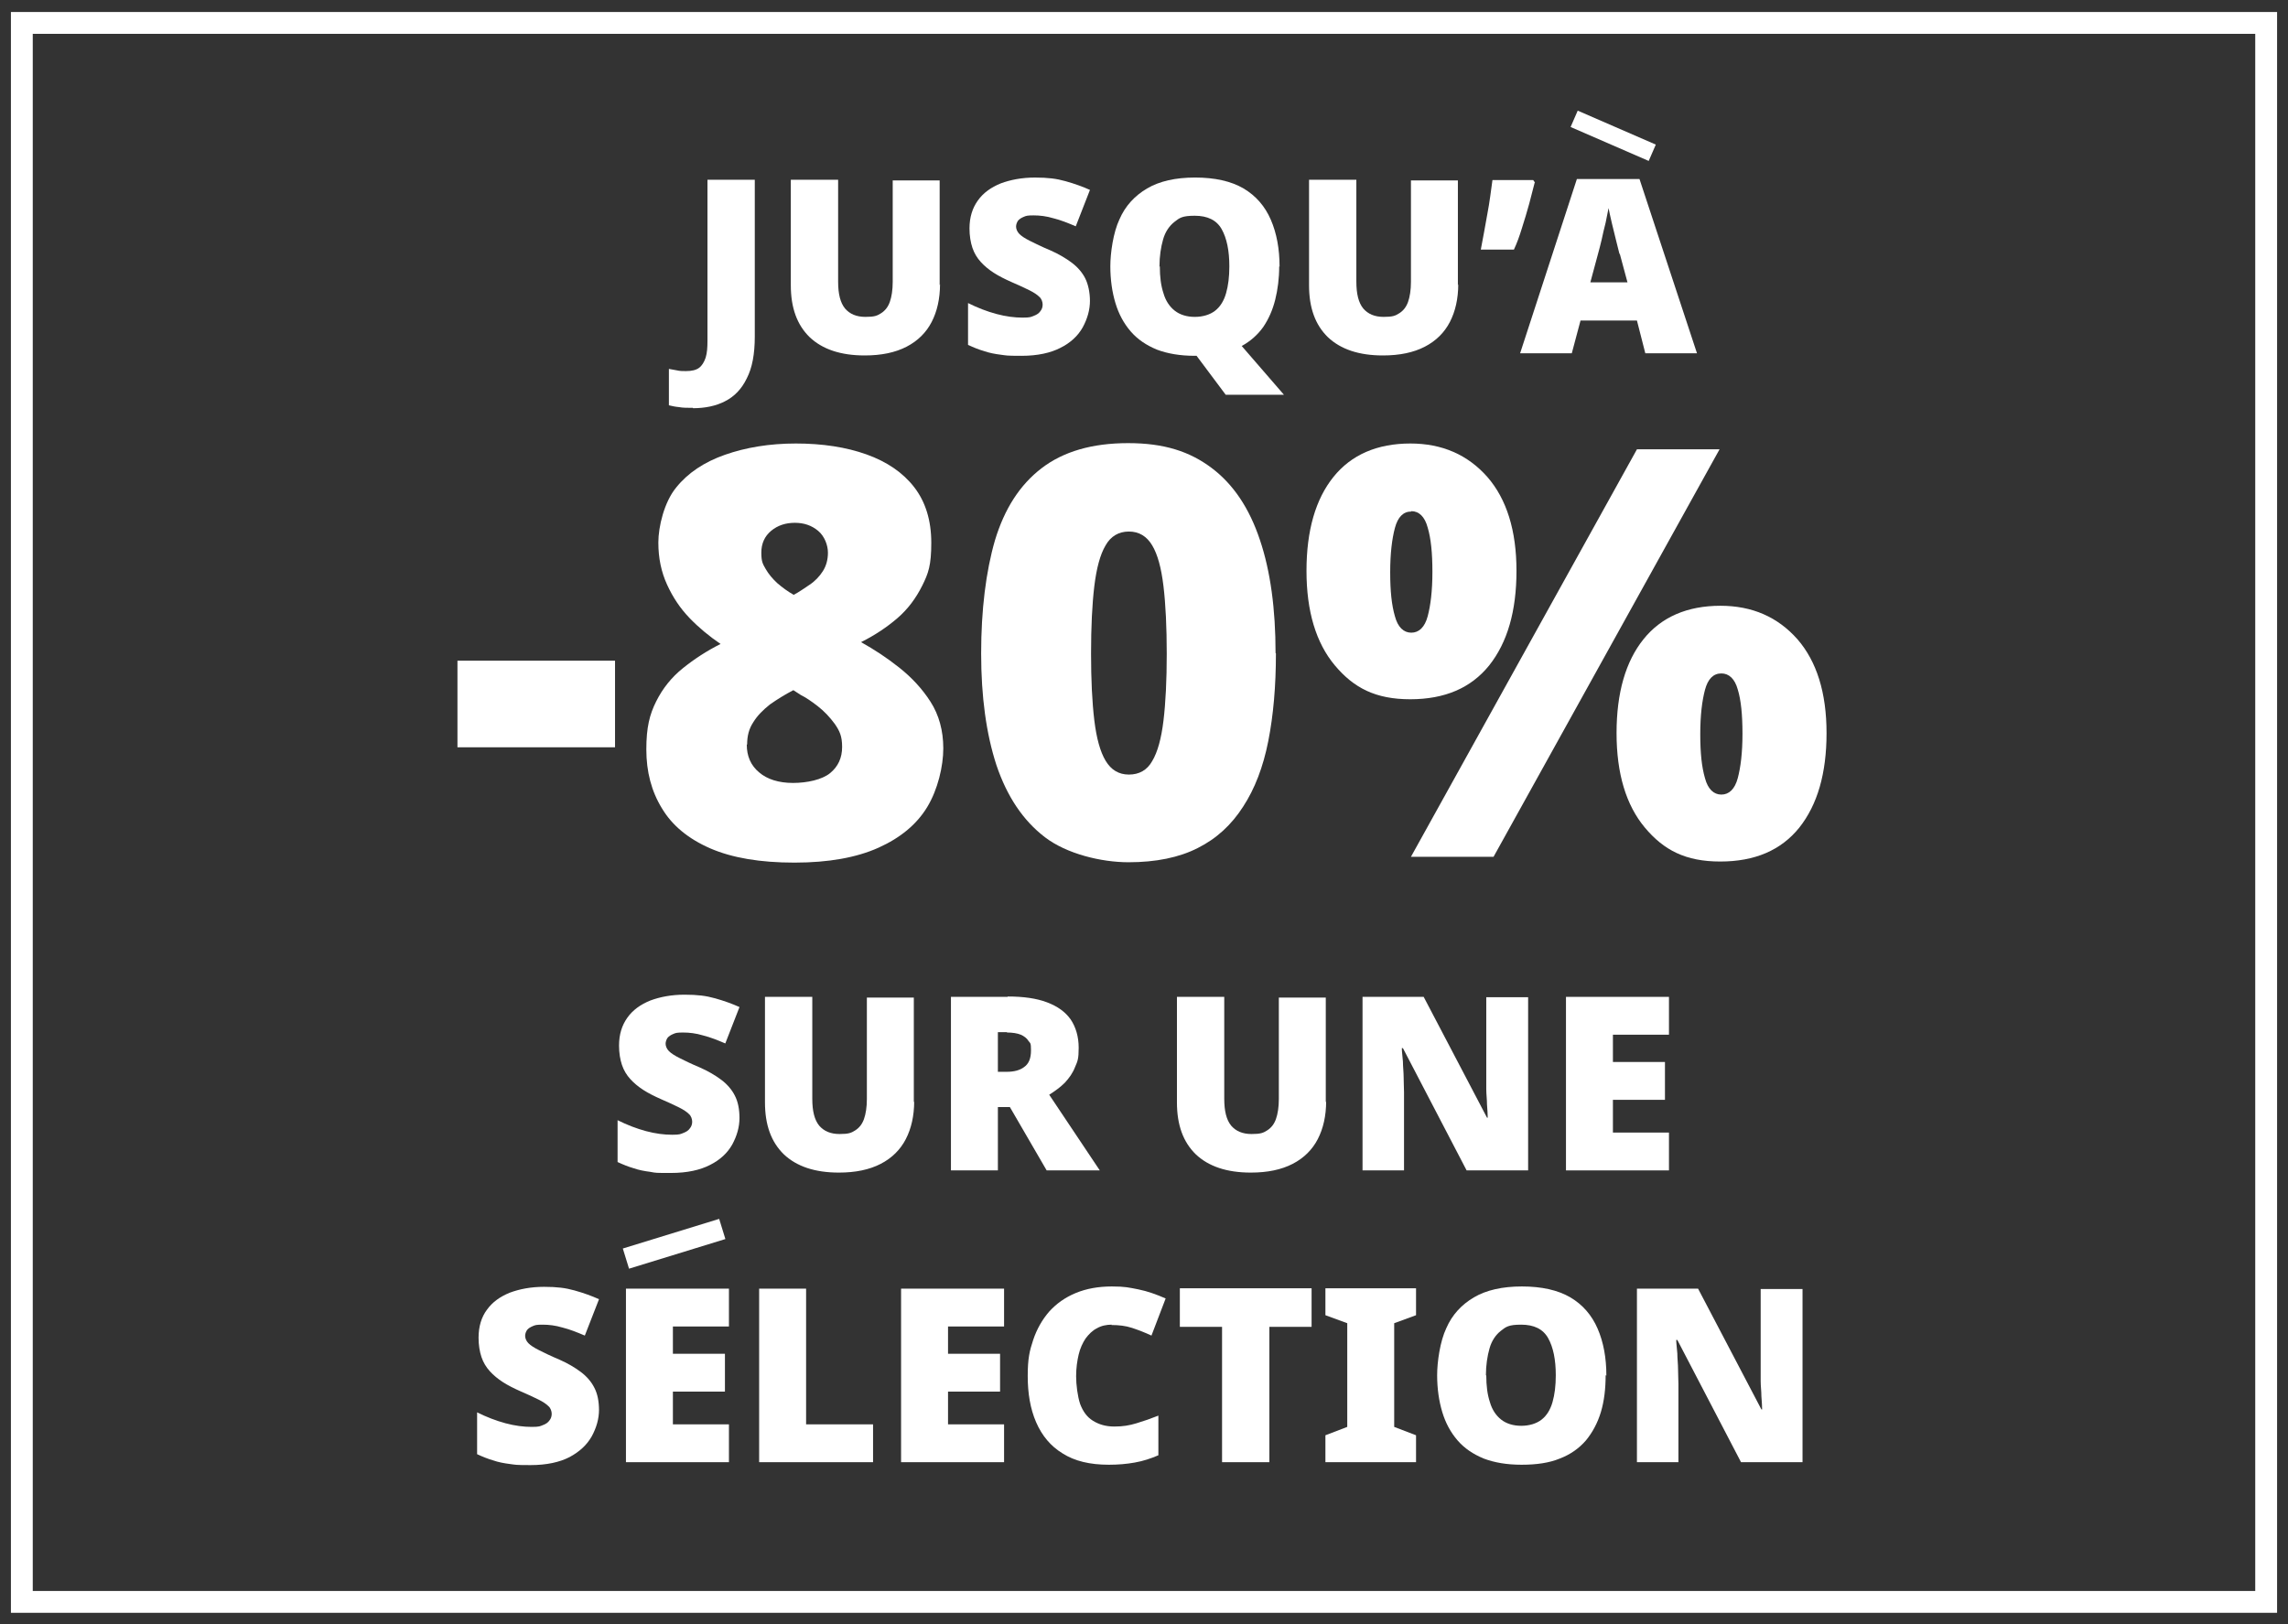
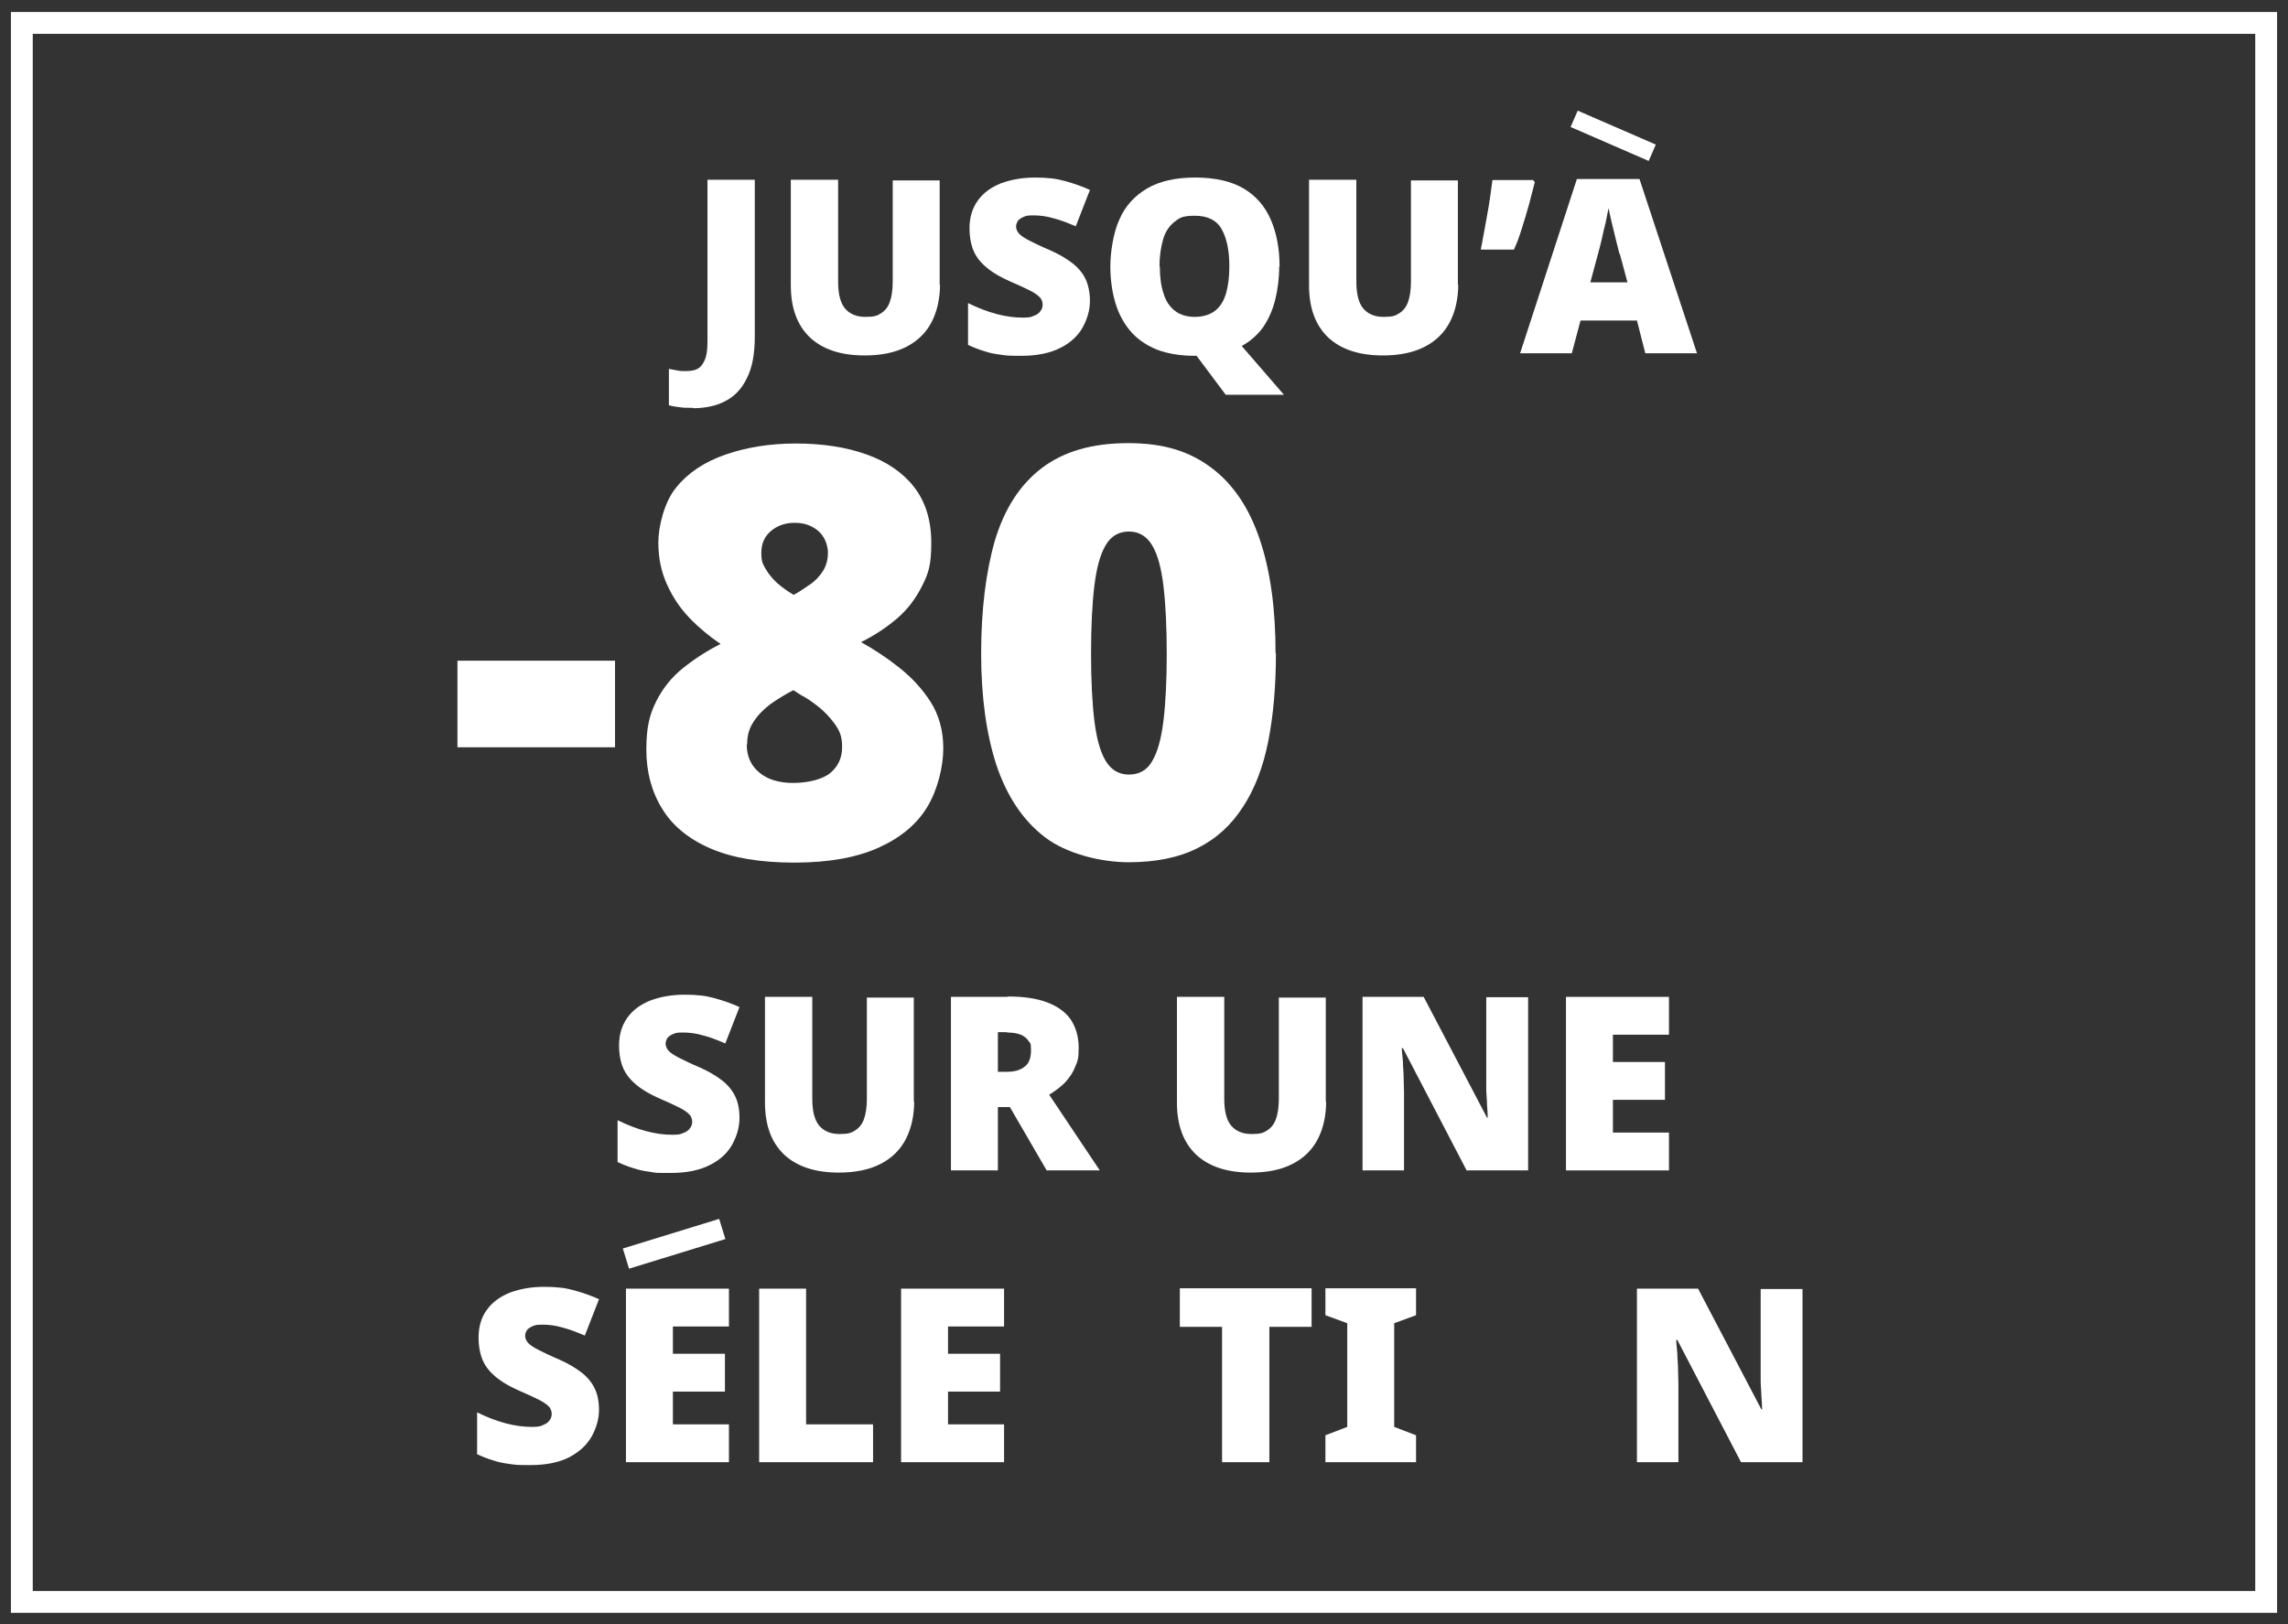
<svg xmlns="http://www.w3.org/2000/svg" id="Calque_2" version="1.1" viewBox="0 0 628.7 446.5">
  <rect x="0" y="0" width="628.7" height="446.5" fill="#333333" stroke="none" />
  <defs>
    <style>
      .st0 {
        fill: #fff;
      }
    </style>
  </defs>
  <g>
    <path class="st0" d="M619.7,9.3v428H9V9.3h610.7M625.7,3.3H3v440h622.7V3.3h0Z" />
    <g>
      <path class="st0" d="M125.7,205.4v-23.8h43.3v23.8h-43.3Z" />
      <path class="st0" d="M218.6,121.9c7.4,0,13.9,1,19.5,3,5.6,2,10,5,13.1,9,3.1,4,4.7,9.1,4.7,15.3s-.8,8.4-2.5,11.8c-1.7,3.4-3.9,6.4-6.8,8.9-2.9,2.5-6.2,4.7-10,6.6,3.6,2,7.1,4.3,10.5,7s6.3,5.8,8.6,9.4c2.3,3.6,3.5,7.9,3.5,12.8s-1.5,11.3-4.4,16.1c-2.9,4.8-7.4,8.5-13.4,11.2-6,2.7-13.7,4.1-23.1,4.1s-17.1-1.3-23.1-3.9c-6-2.6-10.5-6.3-13.3-11-2.9-4.7-4.3-10.1-4.3-16.2s.9-9.6,2.7-13.2c1.8-3.6,4.2-6.6,7.3-9.1,3.1-2.5,6.6-4.8,10.4-6.7-3.1-2.1-6-4.5-8.5-7.1-2.6-2.7-4.6-5.7-6.2-9.2s-2.4-7.3-2.4-11.6,1.6-11.1,4.9-15.1c3.2-4,7.7-7,13.4-9,5.7-2,12.2-3.1,19.5-3.1ZM205.2,204.7c0,3.1,1.1,5.7,3.4,7.6,2.2,1.9,5.4,2.9,9.3,2.9s8-.9,10.2-2.7c2.2-1.8,3.3-4.2,3.3-7.2s-.7-4.4-2-6.3c-1.4-1.9-2.9-3.5-4.7-4.9-1.8-1.4-3.3-2.4-4.7-3.1l-2-1.3c-2.3,1.2-4.4,2.5-6.4,3.9-1.9,1.5-3.5,3.1-4.6,4.9-1.2,1.8-1.7,3.8-1.7,6.1ZM218.4,143.7c-2.5,0-4.7.7-6.5,2.2-1.8,1.5-2.7,3.5-2.7,6s.4,3.1,1.2,4.5c.8,1.4,1.9,2.7,3.2,3.9,1.4,1.2,2.9,2.3,4.5,3.2,1.5-.8,2.9-1.8,4.4-2.8,1.5-1,2.7-2.3,3.6-3.7.9-1.4,1.4-3.1,1.4-5.1s-.9-4.5-2.7-6c-1.8-1.5-3.9-2.2-6.4-2.2Z" />
      <path class="st0" d="M350.6,179.6c0,9-.7,17-2.1,24.1-1.4,7.1-3.7,13.1-6.9,18-3.2,5-7.3,8.8-12.5,11.4-5.1,2.6-11.5,3.9-19,3.9s-17-2.3-23-6.9c-6-4.6-10.4-11.2-13.3-19.8-2.8-8.6-4.2-18.8-4.2-30.7s1.3-22.5,3.8-31.1c2.6-8.6,6.8-15.2,12.8-19.8,6-4.6,13.9-6.9,23.8-6.9s16.9,2.3,22.9,6.8,10.4,11.1,13.3,19.8c2.9,8.6,4.3,19,4.3,31.1ZM299.8,179.6c0,7.3.3,13.4.9,18.4.6,4.9,1.6,8.6,3.1,11.1,1.5,2.5,3.6,3.8,6.4,3.8s5-1.2,6.4-3.7c1.5-2.5,2.5-6.2,3.1-11.1.6-5,.9-11.1.9-18.4s-.3-13.6-.9-18.6c-.6-5-1.6-8.7-3.1-11.2-1.5-2.5-3.6-3.8-6.4-3.8s-5,1.3-6.4,3.8c-1.5,2.5-2.5,6.3-3.1,11.2-.6,5-.9,11.2-.9,18.6Z" />
-       <path class="st0" d="M387.5,121.9c8.8,0,15.8,3.1,21.2,9.2,5.3,6.1,8,14.7,8,25.8s-2.5,19.7-7.5,26c-5,6.2-12.2,9.3-21.7,9.3s-15.5-3.1-20.7-9.3c-5.2-6.2-7.8-14.9-7.8-26s2.5-19.7,7.4-25.8c4.9-6.1,12-9.2,21.2-9.2ZM387.8,140.6c-2.2,0-3.7,1.5-4.5,4.5-.8,3-1.3,7-1.3,12.2s.4,9,1.3,12.1c.8,3,2.4,4.5,4.5,4.5s3.7-1.5,4.5-4.5c.8-3,1.3-7,1.3-12.2s-.4-9.2-1.3-12.2c-.8-3-2.4-4.5-4.5-4.5ZM472.5,123.5l-62.1,112h-22.7l62.1-112h22.7ZM472.7,166.5c8.8,0,15.8,3.1,21.2,9.2,5.3,6.1,8,14.7,8,25.8s-2.5,19.7-7.5,26c-5,6.2-12.2,9.3-21.7,9.3s-15.5-3.1-20.7-9.3c-5.2-6.2-7.8-14.9-7.8-26s2.5-19.7,7.4-25.8c4.9-6.1,12-9.2,21.2-9.2ZM473,185.1c-2.2,0-3.7,1.5-4.5,4.5-.8,3-1.3,7-1.3,12.2s.4,9,1.3,12.1c.8,3,2.4,4.5,4.5,4.5s3.7-1.5,4.5-4.5c.8-3,1.3-7,1.3-12.2s-.4-9.3-1.3-12.2c-.8-2.9-2.4-4.4-4.5-4.4Z" />
    </g>
    <g>
      <path class="st0" d="M190.4,112.1c-1.5,0-2.8,0-3.8-.2-1.1-.1-2-.3-2.8-.5v-10c.7.1,1.5.3,2.2.4.8.2,1.6.2,2.5.2,1.6,0,2.8-.3,3.6-.9.8-.6,1.4-1.6,1.8-2.8.4-1.3.5-2.8.5-4.7v-44.2h13v43.1c0,4.8-.7,8.6-2.2,11.5-1.4,2.9-3.4,5-6,6.3-2.5,1.3-5.5,1.9-8.8,1.9Z" />
      <path class="st0" d="M258.3,78.1c0,4-.8,7.5-2.3,10.4-1.5,2.9-3.8,5.2-6.9,6.8-3.1,1.6-6.9,2.4-11.5,2.4-6.6,0-11.6-1.7-15.1-5-3.5-3.4-5.2-8.1-5.2-14.3v-29h13v28c0,3.4.6,5.8,1.9,7.4,1.3,1.5,3.1,2.3,5.6,2.3s3.2-.3,4.3-1c1.1-.7,1.9-1.7,2.4-3.1.5-1.4.8-3.3.8-5.5v-27.9h12.9v28.8Z" />
      <path class="st0" d="M299.5,82.6c0,2.6-.7,5-2,7.4-1.3,2.3-3.3,4.2-6.1,5.6-2.7,1.4-6.3,2.2-10.7,2.2s-4.1-.1-5.7-.3c-1.6-.2-3.2-.5-4.6-1-1.4-.4-2.9-1-4.4-1.7v-11.5c2.6,1.3,5.2,2.3,7.8,3,2.6.7,5,1,7.2,1s2.3-.2,3.1-.5c.8-.3,1.4-.7,1.8-1.3.4-.5.6-1.1.6-1.8s-.3-1.6-.9-2.1c-.6-.6-1.5-1.2-2.7-1.8-1.2-.6-2.9-1.4-5-2.3-1.8-.8-3.4-1.6-4.8-2.5-1.4-.9-2.6-1.9-3.6-3-1-1.1-1.8-2.4-2.3-3.9-.5-1.5-.8-3.3-.8-5.3,0-3.1.8-5.6,2.3-7.7,1.5-2.1,3.6-3.6,6.3-4.7,2.7-1,5.8-1.6,9.4-1.6s5.9.3,8.4,1c2.5.7,4.7,1.5,6.7,2.4l-3.9,10c-2.1-.9-4.1-1.7-6.1-2.2-2-.6-3.8-.8-5.5-.8s-2,.1-2.7.4c-.7.3-1.2.6-1.6,1.1-.3.5-.5,1-.5,1.6s.3,1.4.9,2c.6.6,1.5,1.2,2.9,1.9,1.4.7,3.2,1.6,5.6,2.6,2.3,1,4.3,2.2,5.9,3.4,1.6,1.2,2.9,2.7,3.7,4.3s1.3,3.8,1.3,6.3Z" />
      <path class="st0" d="M351.5,73.2c0,3.3-.4,6.4-1.1,9.2-.7,2.8-1.8,5.3-3.3,7.5-1.5,2.1-3.5,3.9-5.9,5.2l11.6,13.4h-16l-8-10.7h-.5c-4,0-7.5-.6-10.4-1.7-2.9-1.2-5.3-2.8-7.2-5-1.9-2.2-3.3-4.8-4.2-7.8-.9-3-1.4-6.4-1.4-10.1s.8-9.3,2.5-12.9c1.6-3.7,4.2-6.5,7.6-8.5,3.4-2,7.8-3,13.2-3s9.9,1,13.3,3c3.4,2,5.9,4.9,7.5,8.6,1.6,3.7,2.4,8,2.4,12.9ZM318.7,73.2c0,2.9.3,5.3,1,7.4.6,2.1,1.7,3.7,3.1,4.8,1.4,1.1,3.3,1.7,5.5,1.7s4.2-.6,5.6-1.7c1.4-1.1,2.4-2.7,3-4.8s.9-4.5.9-7.4c0-4.3-.7-7.7-2.1-10.2-1.4-2.5-3.9-3.7-7.4-3.7s-4.2.6-5.6,1.7-2.5,2.7-3.1,4.8c-.6,2.1-1,4.6-1,7.5Z" />
      <path class="st0" d="M400.7,78.1c0,4-.8,7.5-2.3,10.4s-3.8,5.2-6.9,6.8c-3.1,1.6-6.9,2.4-11.5,2.4-6.6,0-11.6-1.7-15.1-5-3.5-3.4-5.2-8.1-5.2-14.3v-29h13v28c0,3.4.6,5.8,1.9,7.4,1.3,1.5,3.1,2.3,5.6,2.3s3.2-.3,4.3-1c1.1-.7,1.9-1.7,2.4-3.1.5-1.4.8-3.3.8-5.5v-27.9h12.9v28.8Z" />
      <path class="st0" d="M421.7,50.2c-.4,1.6-.9,3.5-1.5,5.8-.6,2.2-1.3,4.5-2,6.7-.7,2.3-1.4,4.2-2.2,5.9h-9.1c.3-1.5.6-3.1.9-4.8.3-1.7.6-3.3.9-5,.3-1.7.6-3.3.8-4.9.2-1.6.4-3,.6-4.4h11.2l.5.7Z" />
      <path class="st0" d="M452.1,97.1l-2.3-9h-15.5l-2.4,9h-14.2l15.6-47.9h17.2l15.8,47.9h-14.1ZM445,69.8c-.2-.8-.5-2.1-.9-3.6-.4-1.6-.8-3.2-1.2-4.9-.4-1.7-.7-3.1-.9-4.1-.2,1.1-.5,2.4-.8,4-.4,1.6-.8,3.2-1.1,4.7-.4,1.6-.7,2.9-1,3.9l-2.1,7.8h10.2l-2.1-7.8Z" />
    </g>
    <g>
      <path class="st0" d="M203.2,307.2c0,2.6-.7,5-2,7.4-1.3,2.3-3.3,4.2-6.1,5.6-2.7,1.4-6.3,2.2-10.7,2.2s-4.1,0-5.7-.3c-1.6-.2-3.2-.5-4.6-1-1.4-.4-2.9-1-4.4-1.7v-11.5c2.6,1.3,5.2,2.3,7.8,3,2.6.7,5,1,7.2,1s2.3-.2,3.1-.5c.8-.3,1.4-.7,1.8-1.3.4-.5.6-1.1.6-1.8s-.3-1.6-.9-2.1c-.6-.6-1.5-1.2-2.7-1.8-1.2-.6-2.9-1.4-5-2.3-1.8-.8-3.4-1.6-4.8-2.5-1.4-.9-2.6-1.9-3.6-3-1-1.1-1.8-2.4-2.3-3.9-.5-1.5-.8-3.3-.8-5.3,0-3.1.8-5.6,2.3-7.7,1.5-2.1,3.6-3.6,6.3-4.7,2.7-1,5.8-1.6,9.4-1.6s5.9.3,8.4,1c2.5.7,4.7,1.5,6.7,2.4l-3.9,10c-2.1-.9-4.1-1.7-6.1-2.2-2-.6-3.8-.8-5.5-.8s-2,.1-2.7.4c-.7.3-1.2.6-1.6,1.1-.3.5-.5,1-.5,1.6s.3,1.4.9,2c.6.6,1.5,1.2,2.9,1.9,1.4.7,3.2,1.6,5.6,2.6,2.3,1,4.3,2.2,5.9,3.4,1.6,1.2,2.9,2.7,3.7,4.3.9,1.7,1.3,3.8,1.3,6.3Z" />
      <path class="st0" d="M251.2,302.7c0,4-.8,7.5-2.3,10.4-1.5,2.9-3.8,5.2-6.9,6.8-3.1,1.6-6.9,2.4-11.5,2.4-6.6,0-11.6-1.7-15.1-5-3.5-3.4-5.2-8.1-5.2-14.3v-29h13v28c0,3.4.6,5.8,1.9,7.4,1.3,1.5,3.1,2.3,5.6,2.3s3.2-.3,4.3-1c1.1-.7,1.9-1.7,2.4-3.1.5-1.4.8-3.3.8-5.5v-27.9h12.9v28.8Z" />
      <path class="st0" d="M276.9,273.9c4.3,0,7.9.5,10.8,1.6,2.9,1.1,5,2.6,6.5,4.7,1.4,2.1,2.2,4.7,2.2,7.8s-.3,3.7-1,5.3c-.6,1.6-1.6,3-2.8,4.3-1.2,1.2-2.7,2.3-4.3,3.3l13.9,20.8h-14.6l-10.1-17.4h-3.3v17.4h-12.9v-47.7h15.6ZM276.7,283.7h-2.5v10.9h2.4c2,0,3.6-.4,4.8-1.3,1.3-.9,1.9-2.4,1.9-4.6s-.2-1.9-.7-2.6c-.4-.7-1.2-1.3-2.1-1.7-1-.4-2.3-.6-3.8-.6Z" />
      <path class="st0" d="M364.4,302.7c0,4-.8,7.5-2.3,10.4-1.5,2.9-3.8,5.2-6.9,6.8-3.1,1.6-6.9,2.4-11.5,2.4-6.6,0-11.6-1.7-15.1-5-3.5-3.4-5.2-8.1-5.2-14.3v-29h13v28c0,3.4.6,5.8,1.9,7.4,1.3,1.5,3.1,2.3,5.6,2.3s3.2-.3,4.3-1c1.1-.7,1.9-1.7,2.4-3.1s.8-3.3.8-5.5v-27.9h12.9v28.8Z" />
      <path class="st0" d="M419.9,321.7h-16.9l-17.5-33.6h-.3c0,1,.2,2.3.3,3.7,0,1.4.2,2.9.2,4.4,0,1.5.1,2.8.1,4v21.5h-11.4v-47.7h16.8l17.4,33.2h.2c0-1-.1-2.2-.2-3.6,0-1.4-.2-2.8-.2-4.2,0-1.4,0-2.7,0-3.7v-21.6h11.5v47.7Z" />
      <path class="st0" d="M458.6,321.7h-28.3v-47.7h28.3v10.4h-15.4v7.5h14.3v10.4h-14.3v9h15.4v10.5Z" />
      <path class="st0" d="M164.6,387.4c0,2.6-.7,5-2,7.4-1.3,2.3-3.3,4.2-6.1,5.7-2.7,1.4-6.3,2.2-10.7,2.2s-4.1-.1-5.7-.3c-1.6-.2-3.2-.5-4.6-1-1.4-.4-2.9-1-4.4-1.7v-11.5c2.6,1.3,5.2,2.3,7.8,3,2.6.7,5,1,7.2,1s2.3-.2,3.1-.5,1.4-.7,1.8-1.3c.4-.5.6-1.1.6-1.8s-.3-1.6-.9-2.1c-.6-.6-1.5-1.2-2.7-1.8-1.2-.6-2.9-1.4-5-2.3-1.8-.8-3.4-1.6-4.8-2.5-1.4-.9-2.6-1.9-3.6-3s-1.8-2.4-2.3-3.9c-.5-1.5-.8-3.3-.8-5.3,0-3.1.8-5.7,2.3-7.7,1.5-2.1,3.6-3.6,6.3-4.7,2.7-1,5.8-1.6,9.4-1.6s5.9.3,8.4,1c2.5.7,4.7,1.5,6.7,2.4l-3.9,10c-2.1-.9-4.1-1.7-6.1-2.2-2-.6-3.8-.8-5.5-.8s-2,.1-2.7.4c-.7.3-1.2.6-1.6,1.1-.3.5-.5,1-.5,1.6s.3,1.4.9,2c.6.6,1.5,1.2,2.9,1.9,1.4.7,3.2,1.6,5.6,2.6,2.3,1,4.3,2.2,5.9,3.4,1.6,1.2,2.9,2.7,3.7,4.3.9,1.7,1.3,3.8,1.3,6.3Z" />
      <path class="st0" d="M200.3,401.9h-28.3v-47.7h28.3v10.4h-15.4v7.5h14.3v10.4h-14.3v9h15.4v10.5Z" />
      <path class="st0" d="M208.6,401.9v-47.7h12.9v37.3h18.4v10.4h-31.3Z" />
      <path class="st0" d="M275.9,401.9h-28.3v-47.7h28.3v10.4h-15.4v7.5h14.3v10.4h-14.3v9h15.4v10.5Z" />
-       <path class="st0" d="M305.5,364.1c-1.5,0-2.9.3-4.1,1-1.2.6-2.2,1.6-3.1,2.8-.8,1.2-1.5,2.7-1.9,4.4-.4,1.7-.7,3.7-.7,6s.4,5.5,1.1,7.6c.8,2.1,1.9,3.6,3.5,4.6,1.6,1,3.5,1.6,5.9,1.6s4.1-.3,6.1-.9c2-.6,4-1.3,6-2.1v10.9c-2.1.9-4.2,1.6-6.5,2-2.2.4-4.6.6-7.1.6-5.2,0-9.4-1-12.7-3.1-3.3-2-5.7-4.9-7.3-8.6-1.6-3.7-2.3-7.9-2.3-12.7s.5-6.9,1.5-9.9,2.5-5.6,4.4-7.8c2-2.2,4.4-3.9,7.3-5.1s6.2-1.8,9.9-1.8,4.7.3,7.3.8c2.5.5,5,1.4,7.5,2.5l-3.9,10.2c-1.7-.8-3.5-1.5-5.3-2.1-1.8-.6-3.7-.8-5.7-.8Z" />
      <path class="st0" d="M348.7,401.9h-12.9v-37.2h-11.6v-10.6h36.2v10.6h-11.6v37.2Z" />
      <path class="st0" d="M389.1,401.9h-24.9v-7.4l6-2.3v-28.5l-6-2.2v-7.4h24.9v7.4l-6,2.2v28.5l6,2.3v7.4Z" />
-       <path class="st0" d="M441.2,378c0,3.7-.4,7.1-1.3,10.1s-2.3,5.6-4.1,7.8c-1.9,2.2-4.3,3.9-7.2,5-2.9,1.2-6.4,1.7-10.5,1.7s-7.5-.6-10.4-1.7c-2.9-1.2-5.3-2.8-7.2-5-1.9-2.2-3.3-4.8-4.2-7.8-.9-3-1.4-6.4-1.4-10.1s.8-9.3,2.5-12.9c1.6-3.7,4.2-6.5,7.6-8.5,3.4-2,7.8-3,13.2-3s9.9,1,13.3,3c3.4,2,5.9,4.9,7.5,8.6,1.6,3.7,2.4,8,2.4,12.9ZM408.4,378c0,2.9.3,5.3,1,7.4.6,2.1,1.7,3.7,3.1,4.8,1.4,1.1,3.3,1.7,5.5,1.7s4.2-.6,5.6-1.7c1.4-1.1,2.4-2.7,3-4.8.6-2.1.9-4.5.9-7.4,0-4.3-.7-7.7-2.1-10.2-1.4-2.5-3.9-3.7-7.4-3.7s-4.2.6-5.6,1.7-2.5,2.7-3.1,4.8c-.6,2.1-1,4.6-1,7.5Z" />
      <path class="st0" d="M495.3,401.9h-16.9l-17.5-33.6h-.3c0,1,.2,2.3.3,3.7,0,1.4.2,2.9.2,4.4,0,1.5.1,2.8.1,4v21.5h-11.4v-47.7h16.8l17.4,33.2h.2c0-1-.1-2.2-.2-3.6,0-1.4-.2-2.8-.2-4.2,0-1.4,0-2.7,0-3.7v-21.6h11.5v47.7Z" />
    </g>
  </g>
  <rect class="st0" x="431.6" y="34.8" width="23.4" height="4.9" transform="translate(51.6 -173.6) rotate(23.5)" />
  <rect class="st0" x="171.2" y="339.1" width="27.7" height="5.8" transform="translate(-92.2 69.4) rotate(-17.1)" />
</svg>